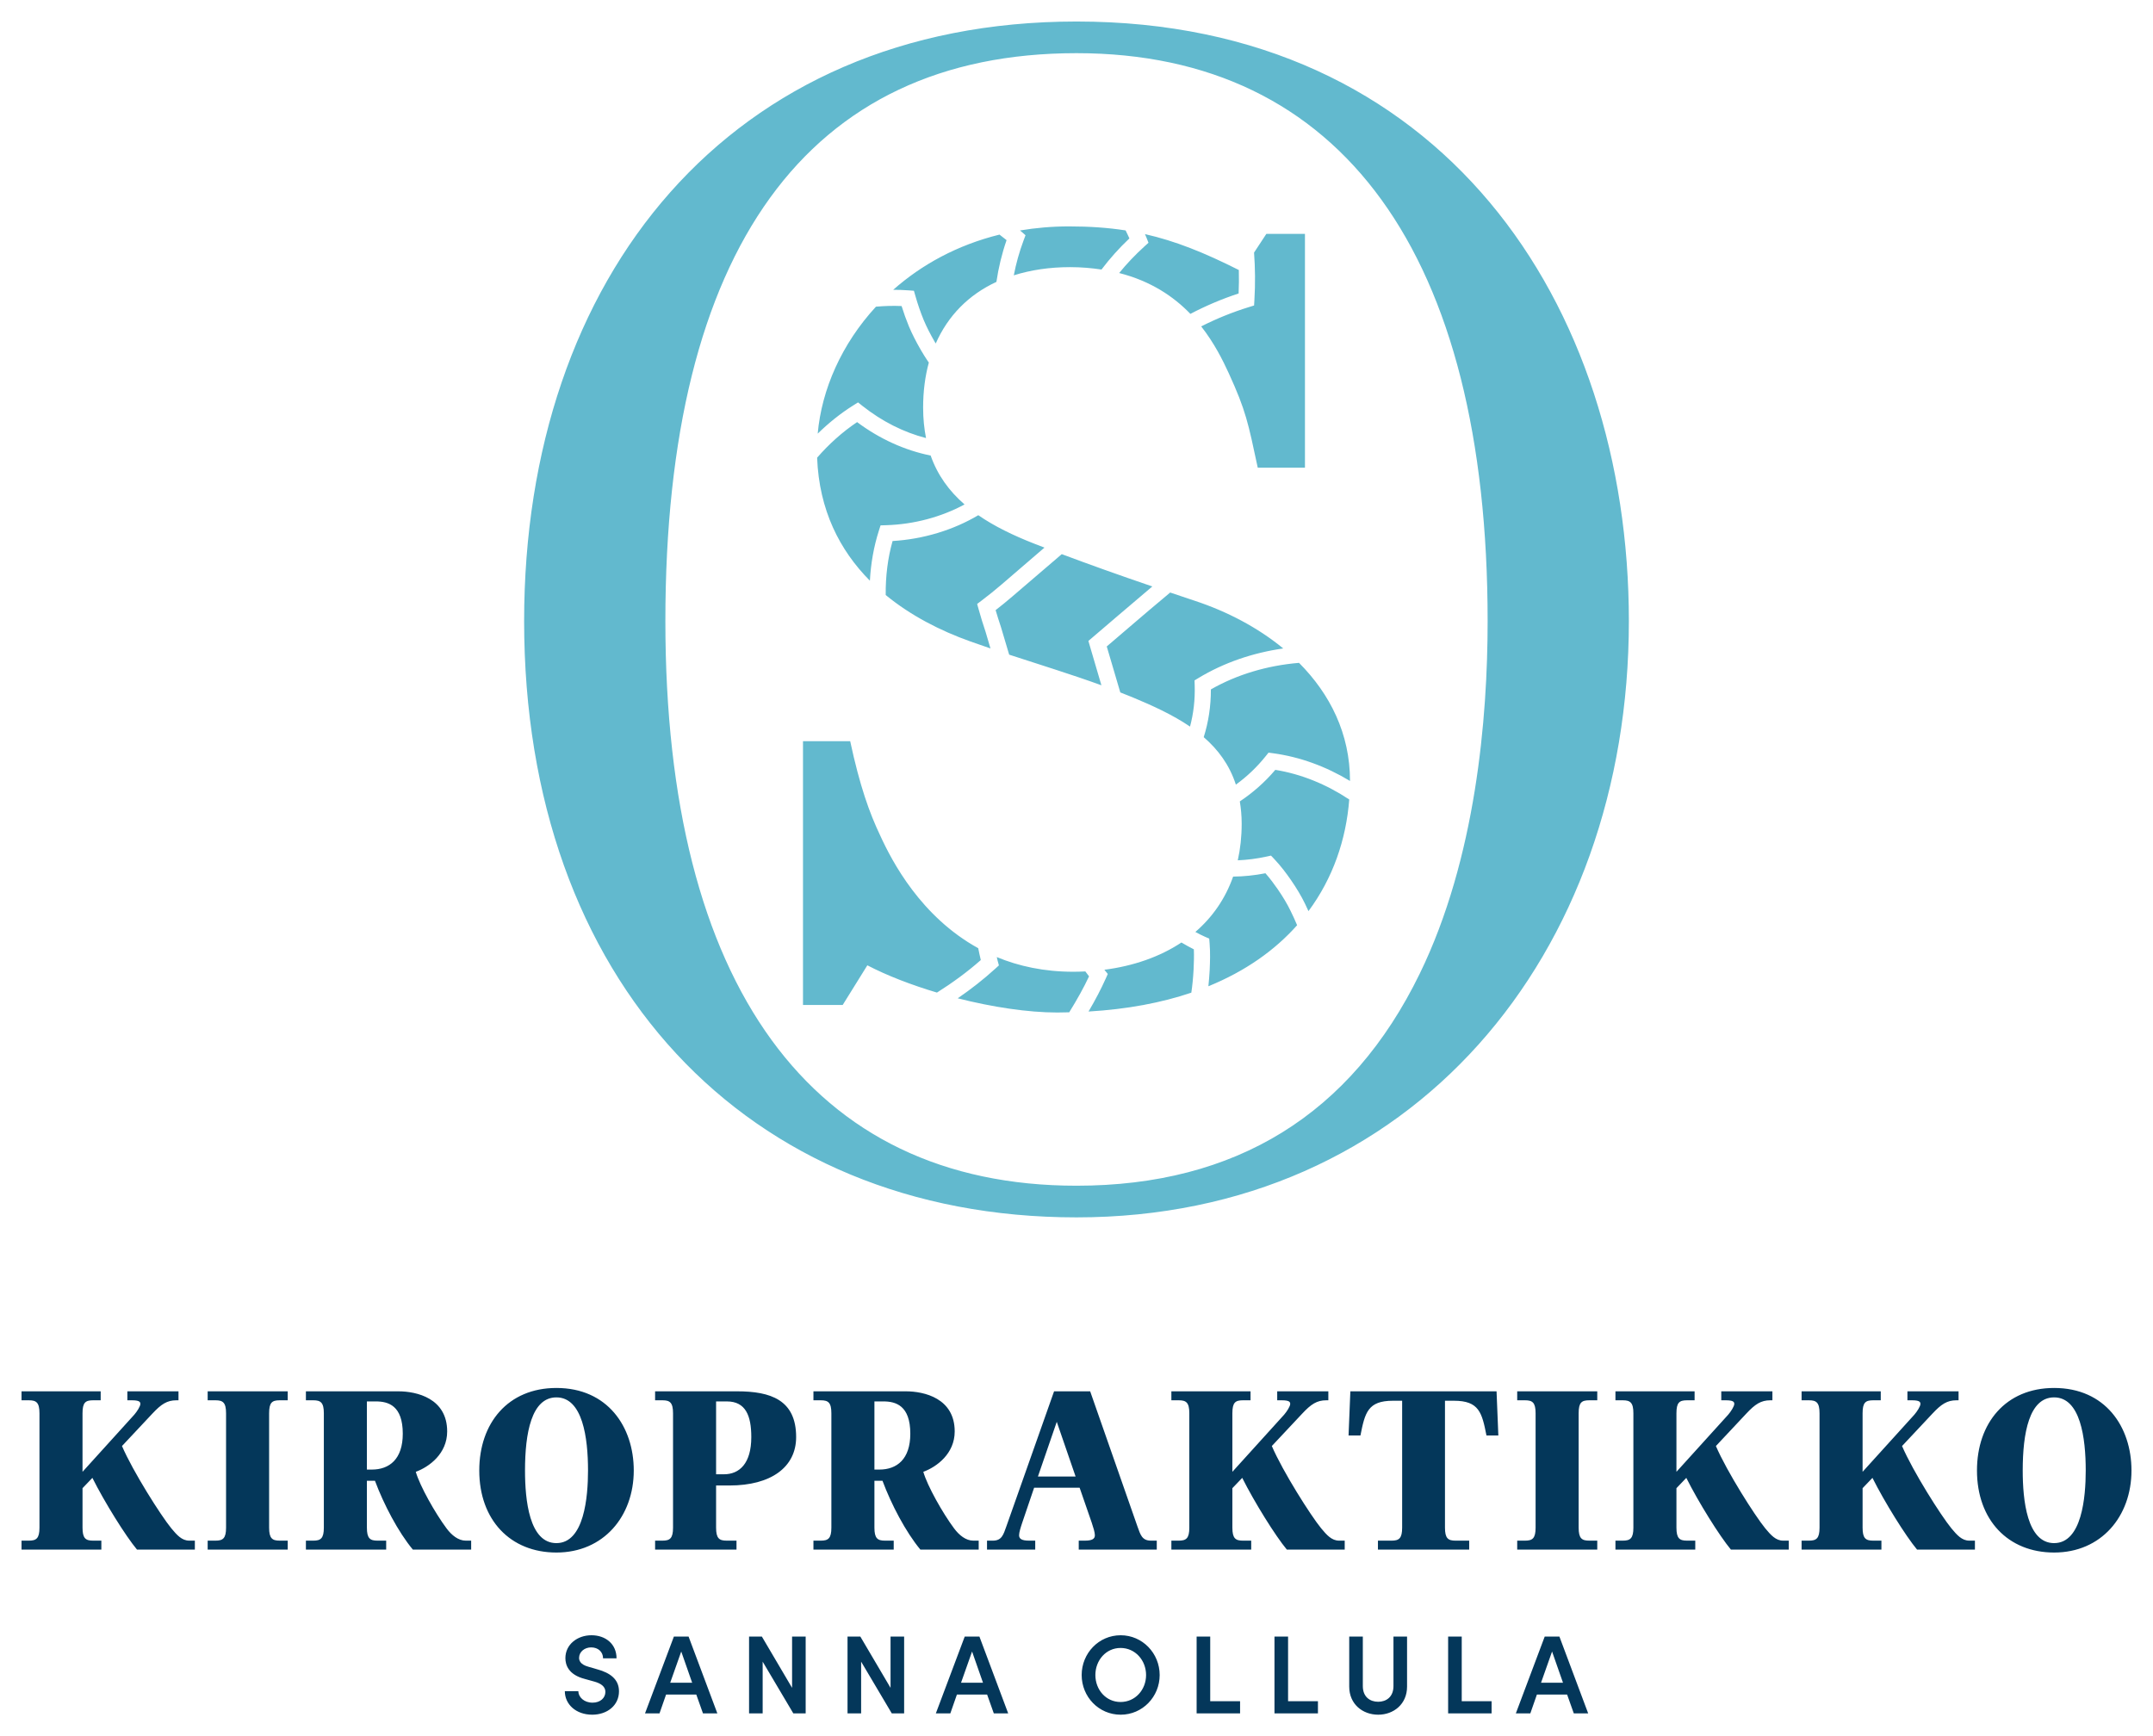
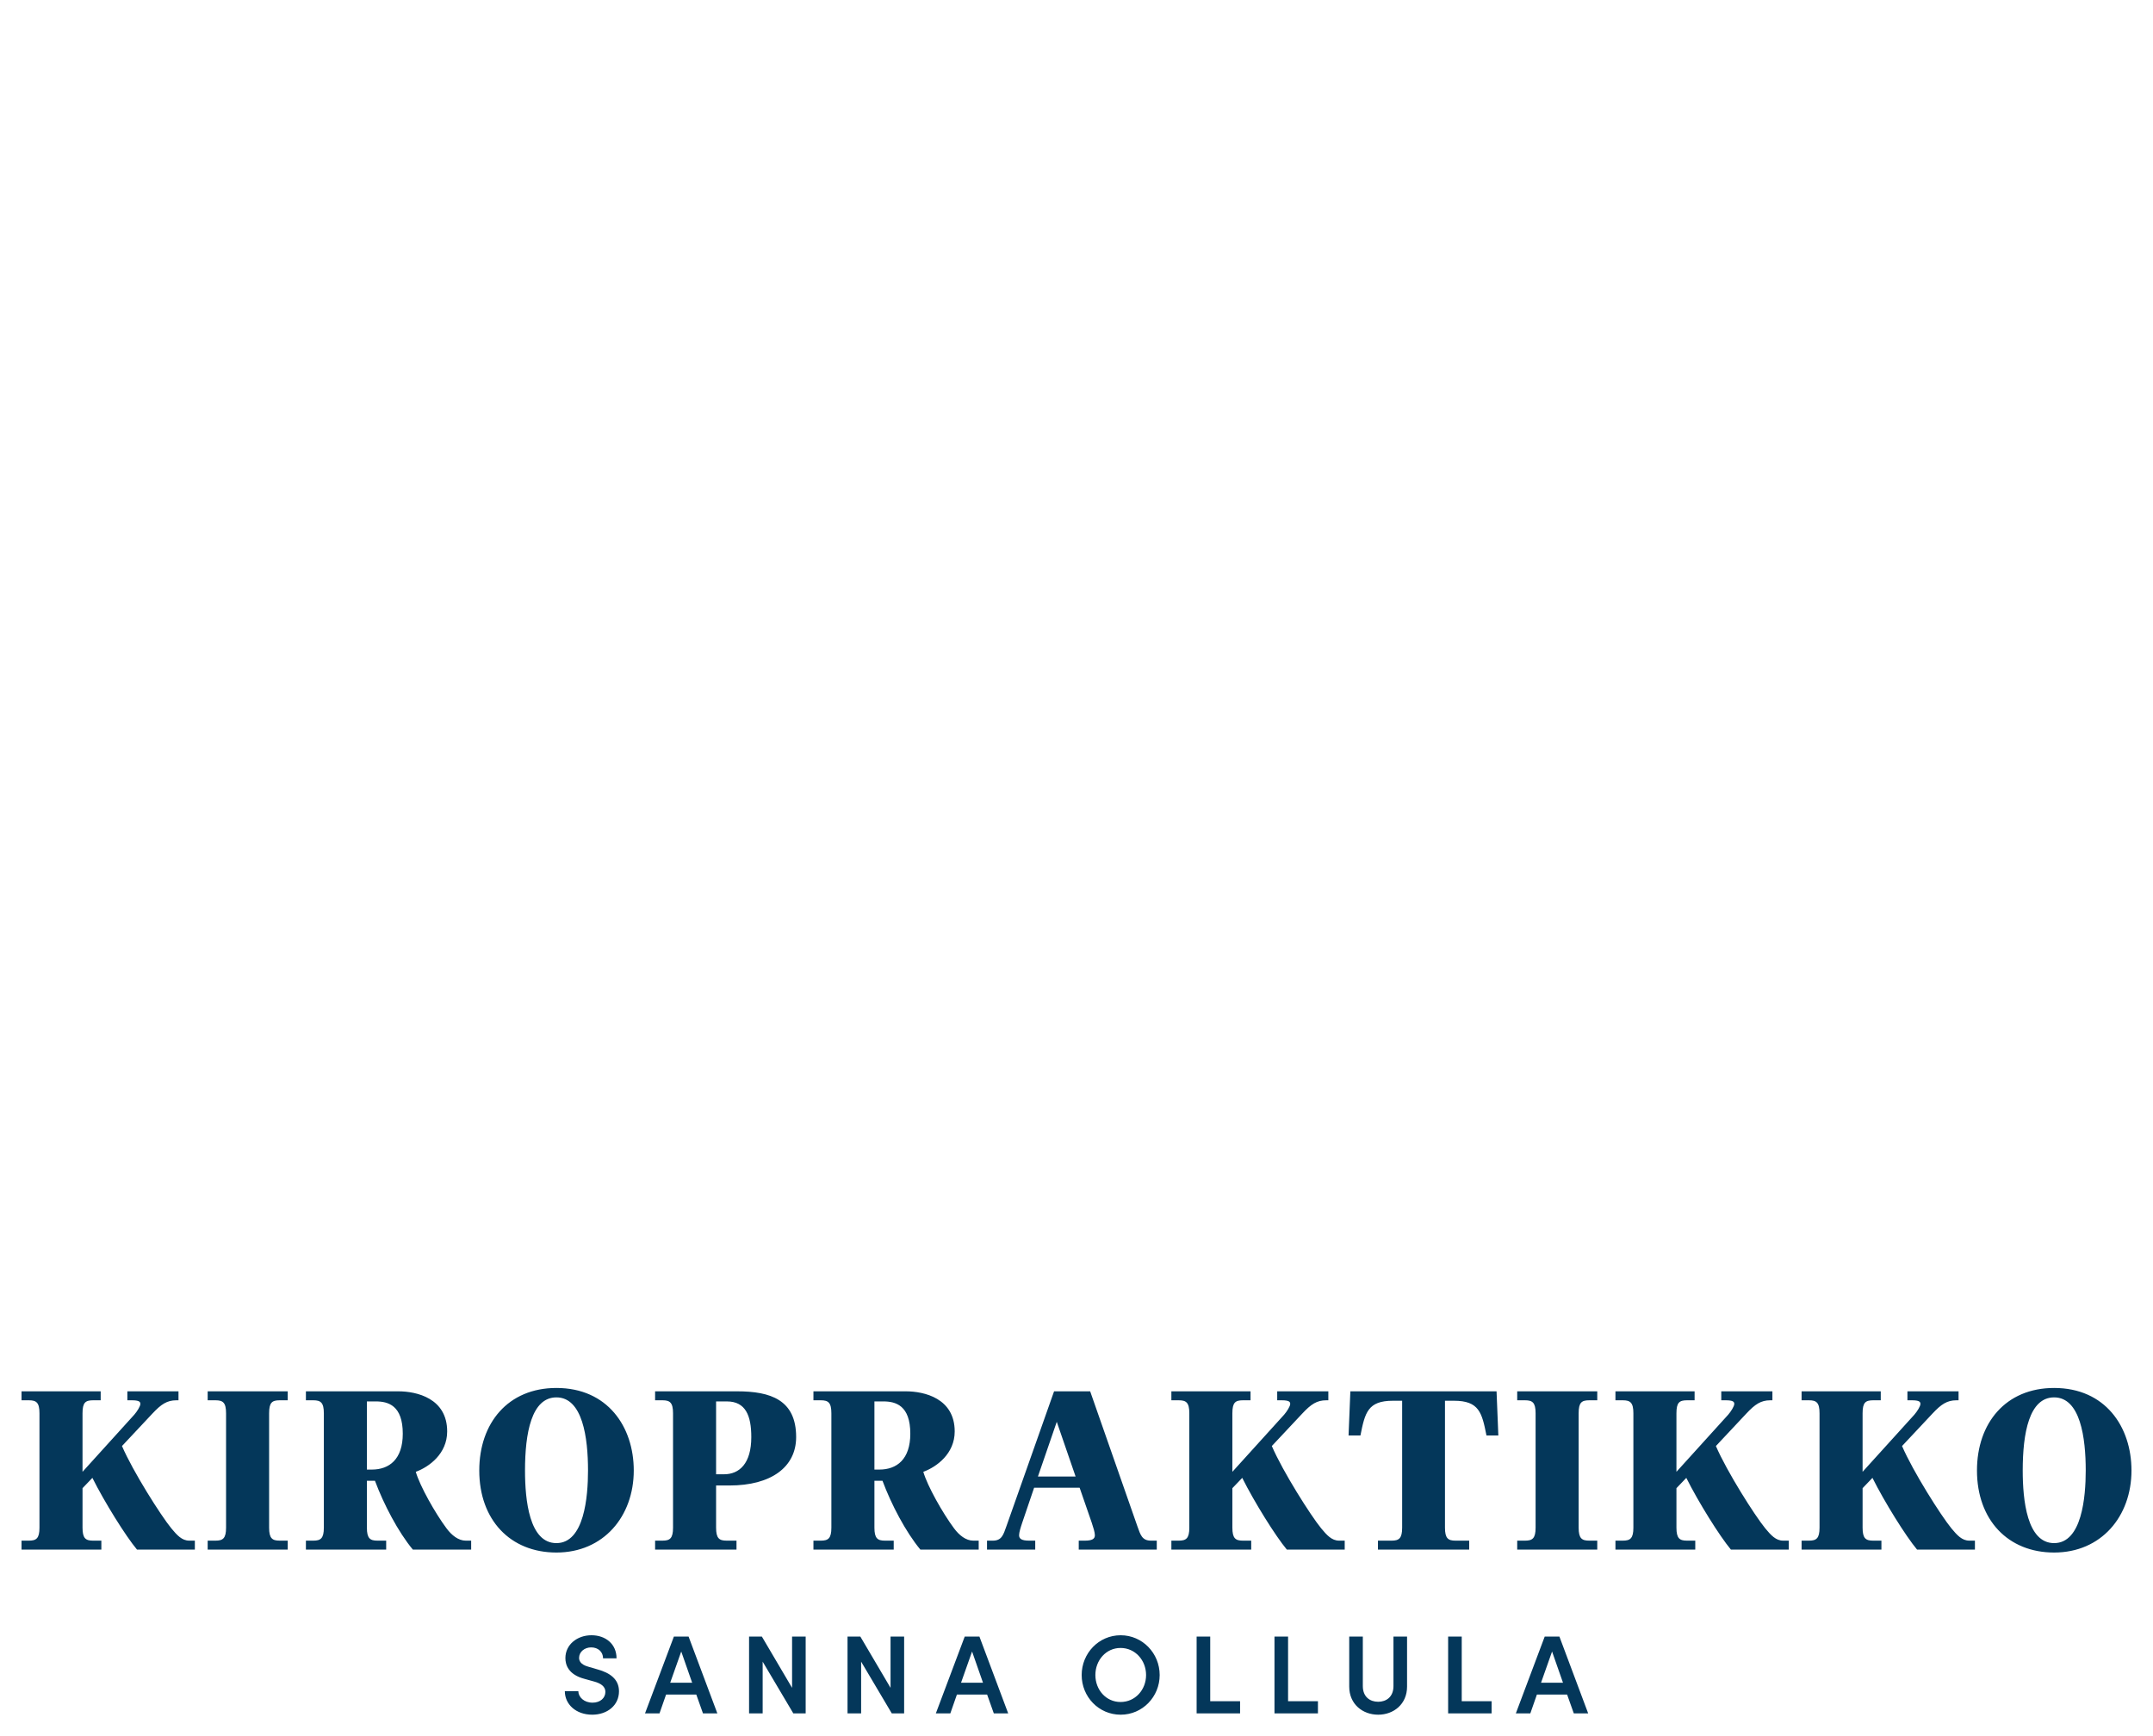
<svg xmlns="http://www.w3.org/2000/svg" id="Layer_1" data-name="Layer 1" version="1.1" viewBox="0 0 566.929 457.228">
  <defs>
    <style>
      .cls-1 {
        fill: #62b9ce;
      }

      .cls-1, .cls-2 {
        stroke-width: 0px;
      }

      .cls-2 {
        fill: #04375a;
      }
    </style>
  </defs>
-   <path class="cls-2" d="M148.731,445.371h3.551c.029,1.584,1.526,3.022,3.756,3.022,2.054,0,3.374-1.262,3.374-2.846,0-1.409-1.203-2.23-2.905-2.701l-2.524-.703c-4.342-1.115-5.105-3.727-5.105-5.487,0-3.581,3.139-6.017,6.866-6.017,3.697,0,6.602,2.29,6.602,6.075h-3.551c0-1.673-1.261-2.877-3.139-2.877-1.732,0-3.169,1.175-3.169,2.759,0,.558.176,1.731,2.494,2.348l2.406.703c3.169.881,5.605,2.524,5.605,5.752,0,3.698-3.081,6.162-7.042,6.162-4.313,0-7.218-2.759-7.218-6.191ZM185.107,451.21l-1.761-4.958h-7.952l-1.731,4.958h-3.815l7.6-20.217h3.873l7.571,20.217h-3.785ZM176.48,443.14h5.78l-2.875-8.216-2.905,8.216ZM208.57,430.992h3.58v20.217h-3.256l-8.069-13.616v13.616h-3.58v-20.217h3.374l7.952,13.498v-13.498ZM234.498,430.992h3.58v20.217h-3.256l-8.069-13.616v13.616h-3.58v-20.217h3.374l7.952,13.498v-13.498ZM261.689,451.21l-1.762-4.958h-7.951l-1.731,4.958h-3.815l7.6-20.217h3.873l7.571,20.217h-3.785ZM253.062,443.14h5.781l-2.876-8.216-2.905,8.216ZM284.826,441.116c0-5.721,4.489-10.475,10.27-10.475,5.75,0,10.269,4.755,10.269,10.475s-4.519,10.446-10.269,10.446c-5.781,0-10.27-4.724-10.27-10.446ZM301.785,441.116c0-3.872-2.846-7.13-6.72-7.13-3.843,0-6.631,3.258-6.631,7.13s2.788,7.101,6.631,7.101c3.874,0,6.72-3.227,6.72-7.101ZM318.674,448.011h7.864v3.198h-11.443v-20.217h3.58v17.019ZM339.176,448.011h7.864v3.198h-11.443v-20.217h3.58v17.019ZM355.279,444.168v-13.176h3.58v13.029c0,2.875,1.907,4.137,4.048,4.137,2.112,0,4.021-1.262,4.021-4.137v-13.029h3.58v13.176c0,4.635-3.551,7.394-7.6,7.394-4.079,0-7.628-2.759-7.628-7.394ZM384.902,448.011h7.864v3.198h-11.443v-20.217h3.58v17.019ZM414.413,451.21l-1.762-4.958h-7.951l-1.731,4.958h-3.814l7.599-20.217h3.874l7.57,20.217h-3.785ZM405.787,443.14h5.781l-2.877-8.216-2.904,8.216ZM5.669,405.726h1.948c1.949,0,2.775-.59,2.775-3.425v-30.112c0-2.835-.826-3.427-2.775-3.427h-1.948v-2.362h20.842v2.362h-2.007c-2.007,0-2.775.592-2.775,3.427v15.41l13.64-15.058c.709-.825,1.594-2.183,1.594-2.833,0-.532-.296-.946-2.244-.946h-1.181v-2.362h13.462v2.362h-.531c-2.479,0-4.014,1.006-6.377,3.543l-7.97,8.502c2.893,6.732,10.274,18.364,12.989,21.67,1.477,1.772,2.775,3.248,4.724,3.248h1.476v2.362h-15.233c-3.012-3.603-8.561-12.518-11.75-18.894l-2.598,2.716v10.392c0,2.835.826,3.425,2.775,3.425h2.184v2.362H5.669v-2.362ZM54.685,405.726h2.067c1.948,0,2.775-.59,2.775-3.425v-30.112c0-2.835-.827-3.427-2.775-3.427h-2.067v-2.362h21.079v2.362h-2.126c-2.007,0-2.774.592-2.774,3.427v30.112c0,2.835.826,3.425,2.774,3.425h2.126v2.362h-21.079v-2.362ZM80.552,405.726h1.948c1.949,0,2.775-.59,2.775-3.425v-30.112c0-2.835-.826-3.427-2.775-3.427h-1.948v-2.362h24.326c4.842,0,12.872,1.831,12.872,10.571,0,5.845-4.723,9.327-8.266,10.628,1.063,3.719,5.137,10.923,8.089,14.878,1.358,1.831,3.13,3.248,5.078,3.248h1.416v2.362h-15.351c-3.838-4.606-7.676-11.926-9.979-18.126h-2.126v12.34c0,2.835.826,3.425,2.775,3.425h2.303v2.362h-21.138v-2.362ZM97.911,387.008c4.605,0,8.148-2.716,8.148-9.446,0-7.439-3.837-8.502-7.085-8.502h-2.363v17.948h1.3ZM126.201,387.246c0-12.459,7.558-21.729,20.312-21.729,13.462,0,20.37,10.214,20.37,21.729,0,12.103-7.97,21.61-20.37,21.61-12.163,0-20.312-8.621-20.312-21.61ZM154.837,387.246c0-8.621-1.416-19.249-8.325-19.249-6.554,0-8.266,9.387-8.266,19.249,0,7.793,1.121,19.13,8.266,19.13,7.321,0,8.325-12.164,8.325-19.13ZM172.501,405.726h1.948c1.949,0,2.775-.59,2.775-3.425v-30.112c0-2.835-.826-3.427-2.775-3.427h-1.948v-2.362h21.61c8.798,0,15.529,2.245,15.529,12.045,0,7.971-6.673,12.754-17.536,12.754h-3.543v11.101c0,2.835.826,3.425,2.775,3.425h2.598v2.362h-21.433v-2.362ZM190.628,388.249c4.075,0,7.203-2.835,7.203-9.802,0-5.608-1.476-9.387-6.435-9.387h-2.835v19.189h2.067ZM214.195,405.726h1.948c1.949,0,2.775-.59,2.775-3.425v-30.112c0-2.835-.826-3.427-2.775-3.427h-1.948v-2.362h24.326c4.842,0,12.872,1.831,12.872,10.571,0,5.845-4.723,9.327-8.266,10.628,1.063,3.719,5.137,10.923,8.089,14.878,1.358,1.831,3.13,3.248,5.078,3.248h1.417v2.362h-15.352c-3.838-4.606-7.675-11.926-9.979-18.126h-2.126v12.34c0,2.835.826,3.425,2.775,3.425h2.303v2.362h-21.138v-2.362ZM231.554,387.008c4.605,0,8.148-2.716,8.148-9.446,0-7.439-3.837-8.502-7.085-8.502h-2.363v17.948h1.3ZM259.904,405.726h1.536c2.362,0,2.775-1.593,3.541-3.719l12.578-35.605h9.506l12.457,35.605c.768,2.126,1.182,3.719,3.543,3.719h1.536v2.362h-20.547v-2.362h1.593c1.948,0,2.656-.473,2.656-1.417,0-.768-.414-2.067-.825-3.306l-3.189-9.213h-11.986l-3.13,9.213c-.414,1.239-.827,2.538-.827,3.306,0,.944.709,1.417,2.658,1.417h1.593v2.362h-12.695v-2.362ZM283.227,388.839l-4.959-14.407-4.961,14.407h9.919ZM308.447,405.726h1.95c1.948,0,2.775-.59,2.775-3.425v-30.112c0-2.835-.827-3.427-2.775-3.427h-1.95v-2.362h20.844v2.362h-2.007c-2.009,0-2.775.592-2.775,3.427v15.41l13.639-15.058c.709-.825,1.593-2.183,1.593-2.833,0-.532-.295-.946-2.243-.946h-1.182v-2.362h13.463v2.362h-.531c-2.48,0-4.016,1.006-6.378,3.543l-7.971,8.502c2.894,6.732,10.274,18.364,12.991,21.67,1.475,1.772,2.775,3.248,4.723,3.248h1.477v2.362h-15.234c-3.011-3.603-8.561-12.518-11.75-18.894l-2.597,2.716v10.392c0,2.835.825,3.425,2.775,3.425h2.183v2.362h-21.02v-2.362ZM362.838,405.726h3.601c1.95,0,2.775-.59,2.775-3.425v-33.42h-2.421c-6.613,0-7.38,3.13-8.561,9.151h-3.13l.473-11.632h38.497l.471,11.632h-3.128c-1.182-6.022-1.95-9.151-8.563-9.151h-2.362v33.42c0,2.835.827,3.425,2.775,3.425h3.603v2.362h-24.031v-2.362ZM399.512,405.726h2.067c1.95,0,2.775-.59,2.775-3.425v-30.112c0-2.835-.825-3.427-2.775-3.427h-2.067v-2.362h21.08v2.362h-2.126c-2.007,0-2.775.592-2.775,3.427v30.112c0,2.835.827,3.425,2.775,3.425h2.126v2.362h-21.08v-2.362ZM425.378,405.726h1.95c1.948,0,2.775-.59,2.775-3.425v-30.112c0-2.835-.827-3.427-2.775-3.427h-1.95v-2.362h20.844v2.362h-2.007c-2.009,0-2.775.592-2.775,3.427v15.41l13.639-15.058c.709-.825,1.593-2.183,1.593-2.833,0-.532-.295-.946-2.243-.946h-1.182v-2.362h13.463v2.362h-.531c-2.48,0-4.016,1.006-6.378,3.543l-7.971,8.502c2.894,6.732,10.274,18.364,12.991,21.67,1.475,1.772,2.773,3.248,4.723,3.248h1.477v2.362h-15.234c-3.011-3.603-8.561-12.518-11.75-18.894l-2.597,2.716v10.392c0,2.835.825,3.425,2.775,3.425h2.183v2.362h-21.02v-2.362ZM474.396,405.726h1.95c1.948,0,2.775-.59,2.775-3.425v-30.112c0-2.835-.827-3.427-2.775-3.427h-1.95v-2.362h20.844v2.362h-2.007c-2.009,0-2.775.592-2.775,3.427v15.41l13.639-15.058c.709-.825,1.593-2.183,1.593-2.833,0-.532-.295-.946-2.243-.946h-1.182v-2.362h13.463v2.362h-.531c-2.48,0-4.016,1.006-6.378,3.543l-7.971,8.502c2.894,6.732,10.274,18.364,12.991,21.67,1.475,1.772,2.775,3.248,4.723,3.248h1.477v2.362h-15.234c-3.011-3.603-8.561-12.518-11.75-18.894l-2.597,2.716v10.392c0,2.835.825,3.425,2.775,3.425h2.183v2.362h-21.02v-2.362ZM520.578,387.246c0-12.459,7.558-21.729,20.312-21.729,13.463,0,20.371,10.214,20.371,21.729,0,12.103-7.971,21.61-20.371,21.61-12.164,0-20.312-8.621-20.312-21.61ZM549.215,387.246c0-8.621-1.417-19.249-8.326-19.249-6.554,0-8.266,9.387-8.266,19.249,0,7.793,1.122,19.13,8.266,19.13,7.322,0,8.326-12.164,8.326-19.13Z" />
-   <path class="cls-1" d="M283.463,5.666c-91.388,0-145.449,67.362-145.449,157.892,0,94.391,58.352,157.035,145.449,157.035,88.387,0,145.452-69.078,145.452-157.035,0-83.666-49.343-157.892-145.452-157.892ZM373.856,256.395c-18.044,37.066-48.457,55.86-90.393,55.86-69.811,0-108.258-52.808-108.258-148.697,0-97.841,37.435-149.558,108.258-149.558,69.814,0,108.261,53.114,108.261,149.558,0,25.607-3.1,62.499-17.869,92.836ZM215.319,114.196c1.032-11.632,6.316-23.645,15.338-33.431,2.291-.203,4.547-.272,6.753-.168.567,1.829,1.208,3.612,1.913,5.328.818,1.946,1.884,4.052,3.166,6.264.575.984,1.167,1.935,1.8,2.881.095.138.199.264.295.401-.992,3.63-1.507,7.6-1.507,11.878,0,2.896.279,5.542.763,8.015-5.878-1.514-11.573-4.382-16.73-8.462l-1.175-.929-1.268.797c-3.332,2.093-6.457,4.603-9.347,7.427ZM257.689,160.435l-.386-1.389,1.151-.869c1.814-1.368,3.591-2.798,5.284-4.253l11.292-9.716c-.859-.328-1.718-.658-2.579-.991-5.659-2.21-10.652-4.643-14.844-7.539-6.61,3.923-14.477,6.309-22.572,6.8-1.262,4.466-1.862,9.268-1.809,14.223,6.591,5.415,14.37,9.4,22.278,12.217,1.782.639,3.55,1.251,5.309,1.848l-1.298-4.399c-.666-1.97-1.288-3.99-1.825-5.932ZM239.184,76.459l1.471.113.405,1.42c.621,2.182,1.354,4.304,2.178,6.304.742,1.763,1.726,3.707,2.916,5.761.079.136.166.26.246.395,3.204-7.278,8.635-12.825,15.975-16.218.543-3.687,1.425-7.388,2.674-10.994-.606-.502-1.233-.983-1.863-1.46-11.139,2.746-20.533,7.938-27.987,14.541,1.339.001,2.67.035,3.984.138ZM301.884,62.566l.536,1.364-1.085.984c-2.447,2.221-4.664,4.563-6.635,6.986,8.312,2.114,14.334,6.175,18.753,10.759,4.044-2.122,8.283-3.925,12.7-5.376.091-2.075.106-4.133.056-6.178-9.133-4.601-16.772-7.661-24.711-9.453.126.306.265.606.386.914ZM335.812,202.743c-2.718,3.212-5.896,6.01-9.34,8.304.299,1.839.487,3.777.487,5.884,0,3.44-.361,6.646-1.027,9.63,2.466-.1,4.993-.418,7.583-.982l1.167-.255.822.865c1.814,1.907,3.242,3.861,4.401,5.521,1.524,2.203,2.78,4.319,3.739,6.297.313.626.603,1.29.903,1.941,6.464-8.718,9.924-18.876,10.735-29.403-6.033-4.004-12.615-6.693-19.47-7.803ZM290.882,255.477l.824,1.013-.532,1.19c-1.254,2.803-2.736,5.637-4.542,8.703,10.253-.604,19.26-2.325,27.067-4.966.268-1.775.468-3.779.599-6.119.082-1.831.142-3.538.066-5.295-1.135-.561-2.231-1.188-3.271-1.798-5.729,3.802-12.678,6.193-20.285,7.178.024.03.049.064.074.094ZM285.794,255.823c-1.051.05-2.108.085-3.177.085-7.733,0-14.398-1.484-20.144-3.862.08.311.134.628.218.938l.341,1.251-.959.871c-3.046,2.777-6.356,5.372-9.885,7.794,9.145,2.325,18.52,3.741,26.192,3.741,1.076,0,2.117-.031,3.168-.054,2.118-3.418,3.823-6.493,5.219-9.468-.324-.415-.649-.858-.974-1.295ZM270.042,61.949l-.514,1.373c-1.125,3.007-1.981,6.095-2.574,9.184,4.426-1.393,9.367-2.156,14.817-2.156,2.975,0,5.702.245,8.276.631,2.15-2.848,4.599-5.599,7.347-8.196-.301-.717-.669-1.402-.997-2.106-4.634-.723-9.491-1.059-14.908-1.059-4.509,0-8.804.385-12.904,1.07.116.1.24.192.355.293l1.103.966ZM342.059,174.562c-8.415.701-16.366,3.083-23.21,6.994.017,4.391-.634,8.623-1.884,12.571,3.796,3.289,6.787,7.308,8.467,12.506,2.907-2.109,5.57-4.638,7.849-7.489l.75-.937,1.19.16c7.104.962,13.943,3.481,20.262,7.296,0-.01,0-.02,0-.03,0-12.381-5.231-22.847-13.426-31.072ZM330.312,78.984l-.088,1.465-1.403.434c-4.356,1.348-8.537,3.048-12.521,5.074,3.425,4.369,5.676,8.869,7.268,12.354,4.519,9.885,5.084,12.993,7.626,24.855h12.427v-61.571h-10.168l-3.235,4.923c.302,4.096.344,8.25.093,12.466ZM339.837,239.881c-.875-1.806-2.02-3.733-3.415-5.751-.886-1.268-1.942-2.726-3.207-4.159-2.9.563-5.74.855-8.51.879-2.077,5.9-5.509,10.758-9.941,14.574.826.455,1.671.89,2.489,1.249l1.159.508.103,1.262c.197,2.439.121,4.734.018,7.066-.086,1.531-.2,2.924-.339,4.22,9.816-4.001,17.553-9.531,23.362-16.077-.542-1.286-1.11-2.555-1.718-3.772ZM294.331,162.179c2.973-2.553,6.023-5.149,9.1-7.737-9.044-3.091-16.568-5.779-23.847-8.509l-13.079,11.205c-1.401,1.204-2.854,2.39-4.337,3.54.421,1.438.884,2.915,1.387,4.403l2.18,7.322c8.335,2.73,16.412,5.203,24.289,8.064-.281-.949-.559-1.907-.838-2.848-.744-2.507-1.488-5.013-2.209-7.518l-.38-1.317,1.046-.886c2.237-1.9,4.461-3.809,6.688-5.72ZM257.587,249.707c-15.104-8.319-22.683-22.836-25.807-29.668-2.825-5.932-5.366-12.993-7.909-24.853h-12.427v69.477h10.45l6.495-10.45c5.213,2.715,11.598,5.175,18.331,7.18,4.155-2.621,8.036-5.466,11.544-8.567-.262-1.033-.458-2.078-.678-3.119ZM229.06,152.926c.248-4.574,1.035-8.996,2.355-13.14l.454-1.43,1.5-.047c7.333-.227,14.499-2.159,20.616-5.466-4.058-3.532-7.107-7.71-8.925-12.875-6.793-1.373-13.398-4.352-19.368-8.807-3.842,2.576-7.379,5.746-10.527,9.365.517,13.813,5.961,24.408,13.896,32.399ZM337.905,170.77c-6.668-5.487-14.737-9.741-23.373-12.583-2.22-.74-4.348-1.454-6.397-2.146-3.713,3.093-7.425,6.25-11.042,9.356-1.884,1.617-3.77,3.234-5.662,4.845.598,2.057,1.21,4.113,1.82,6.17.581,1.954,1.166,3.947,1.746,5.938,1.053.414,2.108.819,3.154,1.255,5.423,2.251,10.686,4.659,15.208,7.743.921-3.448,1.35-7.12,1.227-10.924l-.041-1.241,1.064-.643c6.606-3.991,14.215-6.617,22.295-7.77Z" />
+   <path class="cls-2" d="M148.731,445.371h3.551c.029,1.584,1.526,3.022,3.756,3.022,2.054,0,3.374-1.262,3.374-2.846,0-1.409-1.203-2.23-2.905-2.701l-2.524-.703c-4.342-1.115-5.105-3.727-5.105-5.487,0-3.581,3.139-6.017,6.866-6.017,3.697,0,6.602,2.29,6.602,6.075h-3.551c0-1.673-1.261-2.877-3.139-2.877-1.732,0-3.169,1.175-3.169,2.759,0,.558.176,1.731,2.494,2.348l2.406.703c3.169.881,5.605,2.524,5.605,5.752,0,3.698-3.081,6.162-7.042,6.162-4.313,0-7.218-2.759-7.218-6.191ZM185.107,451.21l-1.761-4.958h-7.952l-1.731,4.958h-3.815l7.6-20.217h3.873l7.571,20.217h-3.785ZM176.48,443.14h5.78l-2.875-8.216-2.905,8.216ZM208.57,430.992h3.58v20.217h-3.256l-8.069-13.616v13.616h-3.58v-20.217h3.374l7.952,13.498v-13.498M234.498,430.992h3.58v20.217h-3.256l-8.069-13.616v13.616h-3.58v-20.217h3.374l7.952,13.498v-13.498ZM261.689,451.21l-1.762-4.958h-7.951l-1.731,4.958h-3.815l7.6-20.217h3.873l7.571,20.217h-3.785ZM253.062,443.14h5.781l-2.876-8.216-2.905,8.216ZM284.826,441.116c0-5.721,4.489-10.475,10.27-10.475,5.75,0,10.269,4.755,10.269,10.475s-4.519,10.446-10.269,10.446c-5.781,0-10.27-4.724-10.27-10.446ZM301.785,441.116c0-3.872-2.846-7.13-6.72-7.13-3.843,0-6.631,3.258-6.631,7.13s2.788,7.101,6.631,7.101c3.874,0,6.72-3.227,6.72-7.101ZM318.674,448.011h7.864v3.198h-11.443v-20.217h3.58v17.019ZM339.176,448.011h7.864v3.198h-11.443v-20.217h3.58v17.019ZM355.279,444.168v-13.176h3.58v13.029c0,2.875,1.907,4.137,4.048,4.137,2.112,0,4.021-1.262,4.021-4.137v-13.029h3.58v13.176c0,4.635-3.551,7.394-7.6,7.394-4.079,0-7.628-2.759-7.628-7.394ZM384.902,448.011h7.864v3.198h-11.443v-20.217h3.58v17.019ZM414.413,451.21l-1.762-4.958h-7.951l-1.731,4.958h-3.814l7.599-20.217h3.874l7.57,20.217h-3.785ZM405.787,443.14h5.781l-2.877-8.216-2.904,8.216ZM5.669,405.726h1.948c1.949,0,2.775-.59,2.775-3.425v-30.112c0-2.835-.826-3.427-2.775-3.427h-1.948v-2.362h20.842v2.362h-2.007c-2.007,0-2.775.592-2.775,3.427v15.41l13.64-15.058c.709-.825,1.594-2.183,1.594-2.833,0-.532-.296-.946-2.244-.946h-1.181v-2.362h13.462v2.362h-.531c-2.479,0-4.014,1.006-6.377,3.543l-7.97,8.502c2.893,6.732,10.274,18.364,12.989,21.67,1.477,1.772,2.775,3.248,4.724,3.248h1.476v2.362h-15.233c-3.012-3.603-8.561-12.518-11.75-18.894l-2.598,2.716v10.392c0,2.835.826,3.425,2.775,3.425h2.184v2.362H5.669v-2.362ZM54.685,405.726h2.067c1.948,0,2.775-.59,2.775-3.425v-30.112c0-2.835-.827-3.427-2.775-3.427h-2.067v-2.362h21.079v2.362h-2.126c-2.007,0-2.774.592-2.774,3.427v30.112c0,2.835.826,3.425,2.774,3.425h2.126v2.362h-21.079v-2.362ZM80.552,405.726h1.948c1.949,0,2.775-.59,2.775-3.425v-30.112c0-2.835-.826-3.427-2.775-3.427h-1.948v-2.362h24.326c4.842,0,12.872,1.831,12.872,10.571,0,5.845-4.723,9.327-8.266,10.628,1.063,3.719,5.137,10.923,8.089,14.878,1.358,1.831,3.13,3.248,5.078,3.248h1.416v2.362h-15.351c-3.838-4.606-7.676-11.926-9.979-18.126h-2.126v12.34c0,2.835.826,3.425,2.775,3.425h2.303v2.362h-21.138v-2.362ZM97.911,387.008c4.605,0,8.148-2.716,8.148-9.446,0-7.439-3.837-8.502-7.085-8.502h-2.363v17.948h1.3ZM126.201,387.246c0-12.459,7.558-21.729,20.312-21.729,13.462,0,20.37,10.214,20.37,21.729,0,12.103-7.97,21.61-20.37,21.61-12.163,0-20.312-8.621-20.312-21.61ZM154.837,387.246c0-8.621-1.416-19.249-8.325-19.249-6.554,0-8.266,9.387-8.266,19.249,0,7.793,1.121,19.13,8.266,19.13,7.321,0,8.325-12.164,8.325-19.13ZM172.501,405.726h1.948c1.949,0,2.775-.59,2.775-3.425v-30.112c0-2.835-.826-3.427-2.775-3.427h-1.948v-2.362h21.61c8.798,0,15.529,2.245,15.529,12.045,0,7.971-6.673,12.754-17.536,12.754h-3.543v11.101c0,2.835.826,3.425,2.775,3.425h2.598v2.362h-21.433v-2.362ZM190.628,388.249c4.075,0,7.203-2.835,7.203-9.802,0-5.608-1.476-9.387-6.435-9.387h-2.835v19.189h2.067ZM214.195,405.726h1.948c1.949,0,2.775-.59,2.775-3.425v-30.112c0-2.835-.826-3.427-2.775-3.427h-1.948v-2.362h24.326c4.842,0,12.872,1.831,12.872,10.571,0,5.845-4.723,9.327-8.266,10.628,1.063,3.719,5.137,10.923,8.089,14.878,1.358,1.831,3.13,3.248,5.078,3.248h1.417v2.362h-15.352c-3.838-4.606-7.675-11.926-9.979-18.126h-2.126v12.34c0,2.835.826,3.425,2.775,3.425h2.303v2.362h-21.138v-2.362ZM231.554,387.008c4.605,0,8.148-2.716,8.148-9.446,0-7.439-3.837-8.502-7.085-8.502h-2.363v17.948h1.3ZM259.904,405.726h1.536c2.362,0,2.775-1.593,3.541-3.719l12.578-35.605h9.506l12.457,35.605c.768,2.126,1.182,3.719,3.543,3.719h1.536v2.362h-20.547v-2.362h1.593c1.948,0,2.656-.473,2.656-1.417,0-.768-.414-2.067-.825-3.306l-3.189-9.213h-11.986l-3.13,9.213c-.414,1.239-.827,2.538-.827,3.306,0,.944.709,1.417,2.658,1.417h1.593v2.362h-12.695v-2.362ZM283.227,388.839l-4.959-14.407-4.961,14.407h9.919ZM308.447,405.726h1.95c1.948,0,2.775-.59,2.775-3.425v-30.112c0-2.835-.827-3.427-2.775-3.427h-1.95v-2.362h20.844v2.362h-2.007c-2.009,0-2.775.592-2.775,3.427v15.41l13.639-15.058c.709-.825,1.593-2.183,1.593-2.833,0-.532-.295-.946-2.243-.946h-1.182v-2.362h13.463v2.362h-.531c-2.48,0-4.016,1.006-6.378,3.543l-7.971,8.502c2.894,6.732,10.274,18.364,12.991,21.67,1.475,1.772,2.775,3.248,4.723,3.248h1.477v2.362h-15.234c-3.011-3.603-8.561-12.518-11.75-18.894l-2.597,2.716v10.392c0,2.835.825,3.425,2.775,3.425h2.183v2.362h-21.02v-2.362ZM362.838,405.726h3.601c1.95,0,2.775-.59,2.775-3.425v-33.42h-2.421c-6.613,0-7.38,3.13-8.561,9.151h-3.13l.473-11.632h38.497l.471,11.632h-3.128c-1.182-6.022-1.95-9.151-8.563-9.151h-2.362v33.42c0,2.835.827,3.425,2.775,3.425h3.603v2.362h-24.031v-2.362ZM399.512,405.726h2.067c1.95,0,2.775-.59,2.775-3.425v-30.112c0-2.835-.825-3.427-2.775-3.427h-2.067v-2.362h21.08v2.362h-2.126c-2.007,0-2.775.592-2.775,3.427v30.112c0,2.835.827,3.425,2.775,3.425h2.126v2.362h-21.08v-2.362ZM425.378,405.726h1.95c1.948,0,2.775-.59,2.775-3.425v-30.112c0-2.835-.827-3.427-2.775-3.427h-1.95v-2.362h20.844v2.362h-2.007c-2.009,0-2.775.592-2.775,3.427v15.41l13.639-15.058c.709-.825,1.593-2.183,1.593-2.833,0-.532-.295-.946-2.243-.946h-1.182v-2.362h13.463v2.362h-.531c-2.48,0-4.016,1.006-6.378,3.543l-7.971,8.502c2.894,6.732,10.274,18.364,12.991,21.67,1.475,1.772,2.773,3.248,4.723,3.248h1.477v2.362h-15.234c-3.011-3.603-8.561-12.518-11.75-18.894l-2.597,2.716v10.392c0,2.835.825,3.425,2.775,3.425h2.183v2.362h-21.02v-2.362ZM474.396,405.726h1.95c1.948,0,2.775-.59,2.775-3.425v-30.112c0-2.835-.827-3.427-2.775-3.427h-1.95v-2.362h20.844v2.362h-2.007c-2.009,0-2.775.592-2.775,3.427v15.41l13.639-15.058c.709-.825,1.593-2.183,1.593-2.833,0-.532-.295-.946-2.243-.946h-1.182v-2.362h13.463v2.362h-.531c-2.48,0-4.016,1.006-6.378,3.543l-7.971,8.502c2.894,6.732,10.274,18.364,12.991,21.67,1.475,1.772,2.775,3.248,4.723,3.248h1.477v2.362h-15.234c-3.011-3.603-8.561-12.518-11.75-18.894l-2.597,2.716v10.392c0,2.835.825,3.425,2.775,3.425h2.183v2.362h-21.02v-2.362ZM520.578,387.246c0-12.459,7.558-21.729,20.312-21.729,13.463,0,20.371,10.214,20.371,21.729,0,12.103-7.971,21.61-20.371,21.61-12.164,0-20.312-8.621-20.312-21.61ZM549.215,387.246c0-8.621-1.417-19.249-8.326-19.249-6.554,0-8.266,9.387-8.266,19.249,0,7.793,1.122,19.13,8.266,19.13,7.322,0,8.326-12.164,8.326-19.13Z" />
</svg>